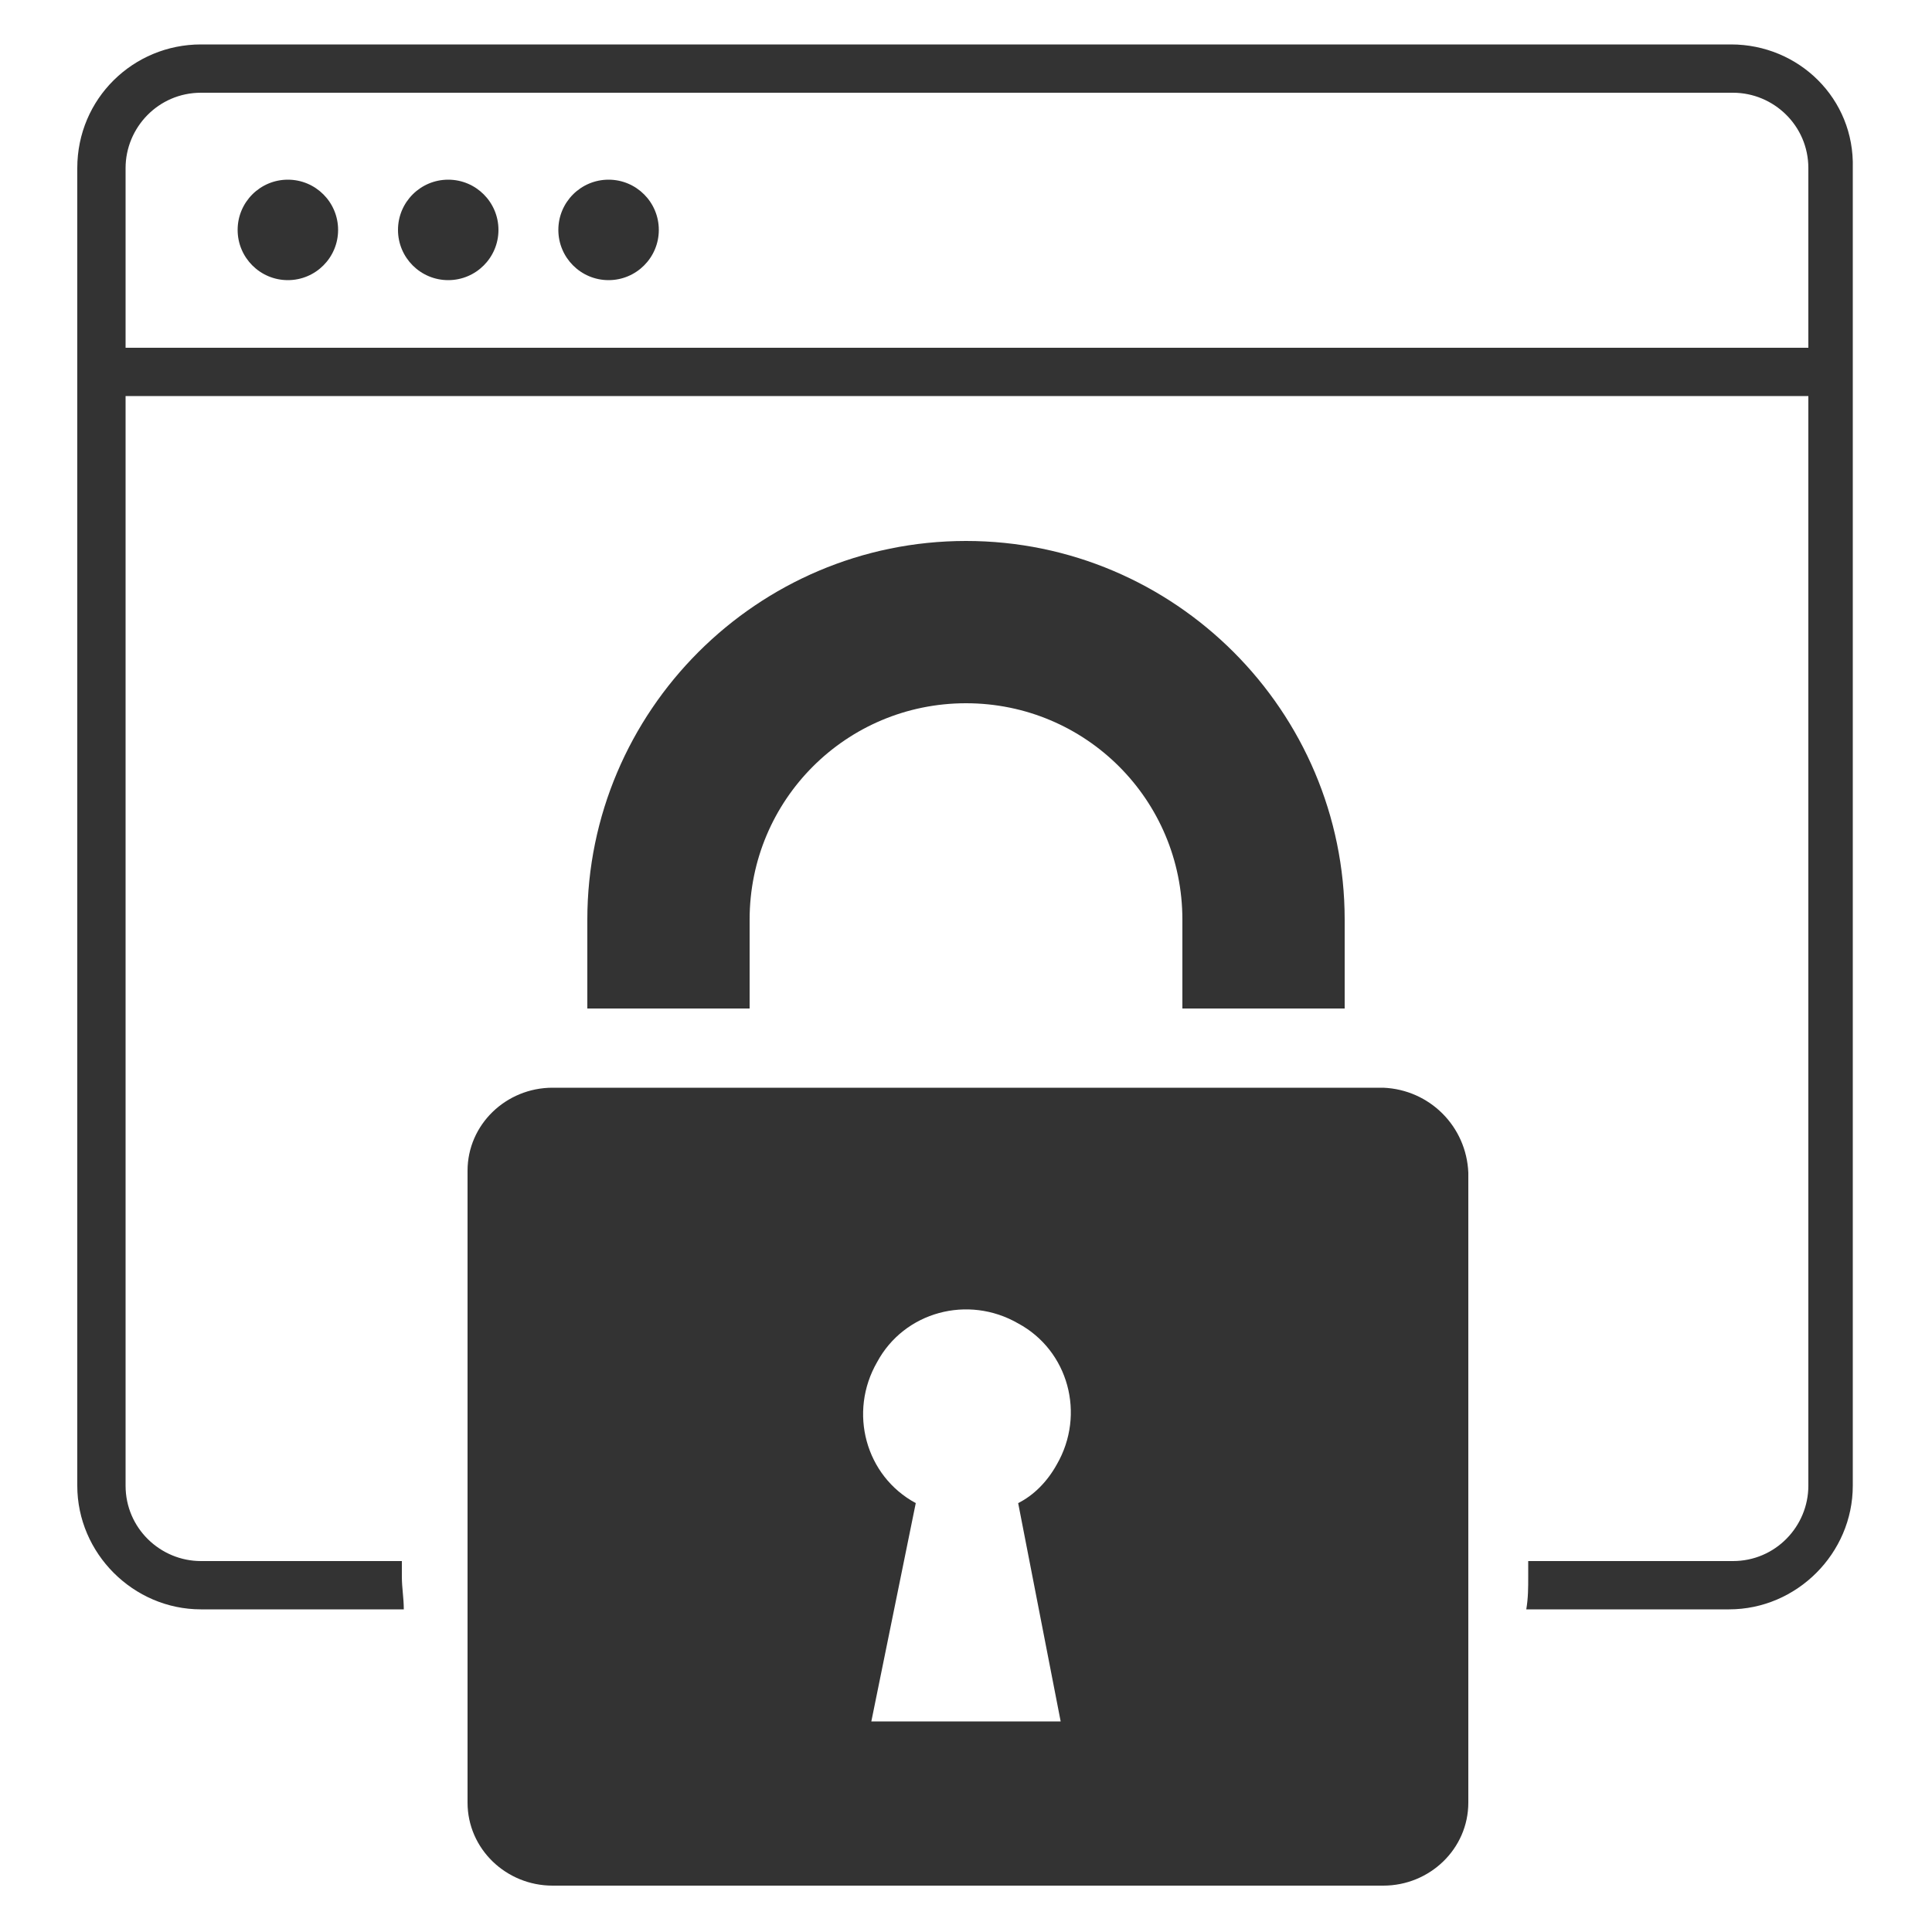
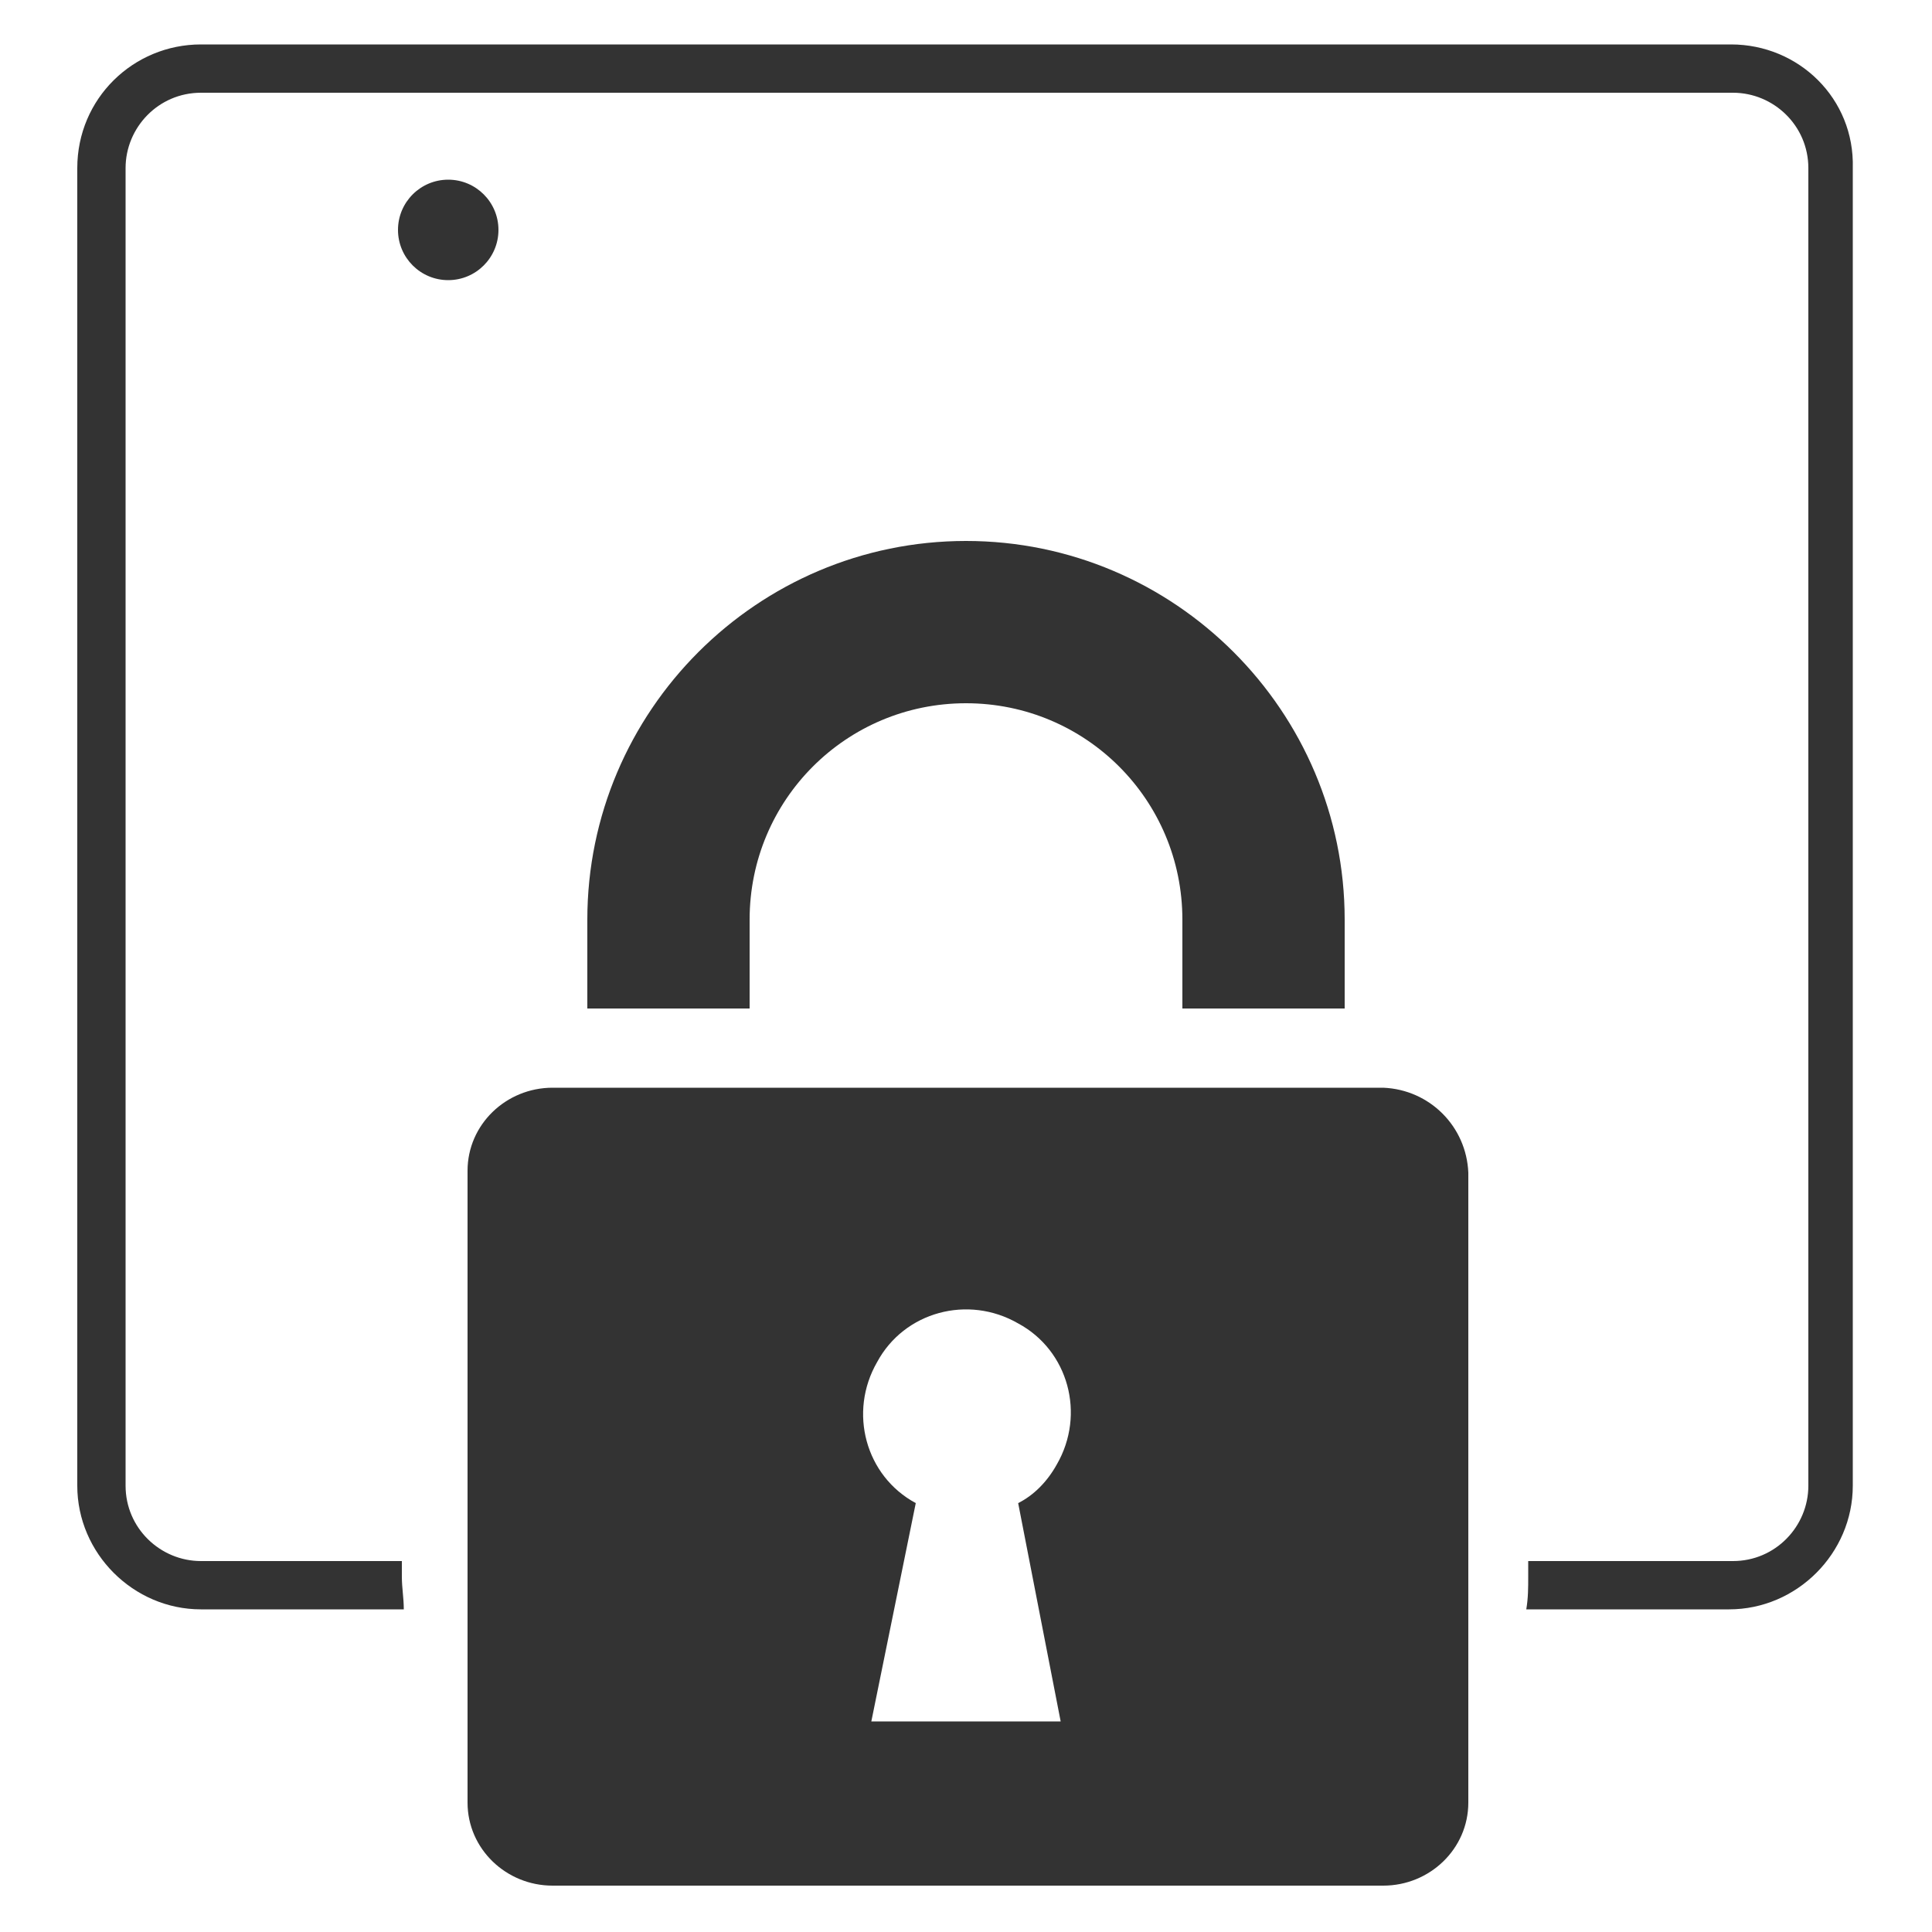
<svg xmlns="http://www.w3.org/2000/svg" version="1.1" id="Layer_1" x="0px" y="0px" viewBox="0 0 100 100" style="enable-background:new 0 0 100 100;" xml:space="preserve">
  <style type="text/css">
	.st0{fill:#333333;}
</style>
  <g>
    <path class="st0" d="M61.2,52.2v-4.6c0-6.2-5-11.2-11.2-11.2s-11.2,5-11.2,11.2v4.6h-8.4v-4.6C30.4,36.8,39.2,28,50,28   s19.6,8.8,19.6,19.6v4.6L61.2,52.2z" />
    <path class="st0" d="M71.6,56.3L71.6,56.3l-43,0c-2.4,0-4.4,1.9-4.4,4.3c0,0,0,0,0,0.1v32.6c0,2.4,2,4.3,4.4,4.3h43   c2.4,0,4.4-1.9,4.4-4.3c0,0,0,0,0,0V60.7C75.9,58.3,74,56.4,71.6,56.3z M54.9,89.1h-9.8l2.3-11.3c-2.6-1.4-3.5-4.7-2-7.3   c1.4-2.6,4.7-3.5,7.3-2c2.6,1.4,3.5,4.7,2,7.3c-0.5,0.9-1.2,1.6-2,2L54.9,89.1z" />
    <g>
      <g>
        <path class="st0" d="M89.6,2.3H10.4C6.9,2.3,4,5.1,4,8.7v68.2c0,3.5,2.9,6.4,6.4,6.4h10.5c0-0.6-0.1-1.1-0.1-1.7     c0-0.3,0-0.6,0-0.8H10.4c-2.1,0-3.9-1.7-3.9-3.9V8.7c0-2.1,1.7-3.9,3.9-3.9h79.3c2.1,0,3.9,1.7,3.9,3.9v68.2     c0,2.1-1.7,3.9-3.9,3.9H79.1c0,0.3,0,0.6,0,0.8c0,0.6,0,1.1-0.1,1.7h10.5c3.5,0,6.4-2.9,6.4-6.4V8.7C96,5.1,93.1,2.3,89.6,2.3z" />
      </g>
      <g>
-         <rect x="5.4" y="18" class="st0" width="89.3" height="2.5" />
-       </g>
+         </g>
      <g>
-         <circle class="st0" cx="14.9" cy="11.9" r="2.6" />
-       </g>
+         </g>
      <g>
        <circle class="st0" cx="23.2" cy="11.9" r="2.6" />
      </g>
      <g>
-         <circle class="st0" cx="31.5" cy="11.9" r="2.6" />
-       </g>
+         </g>
    </g>
  </g>
</svg>